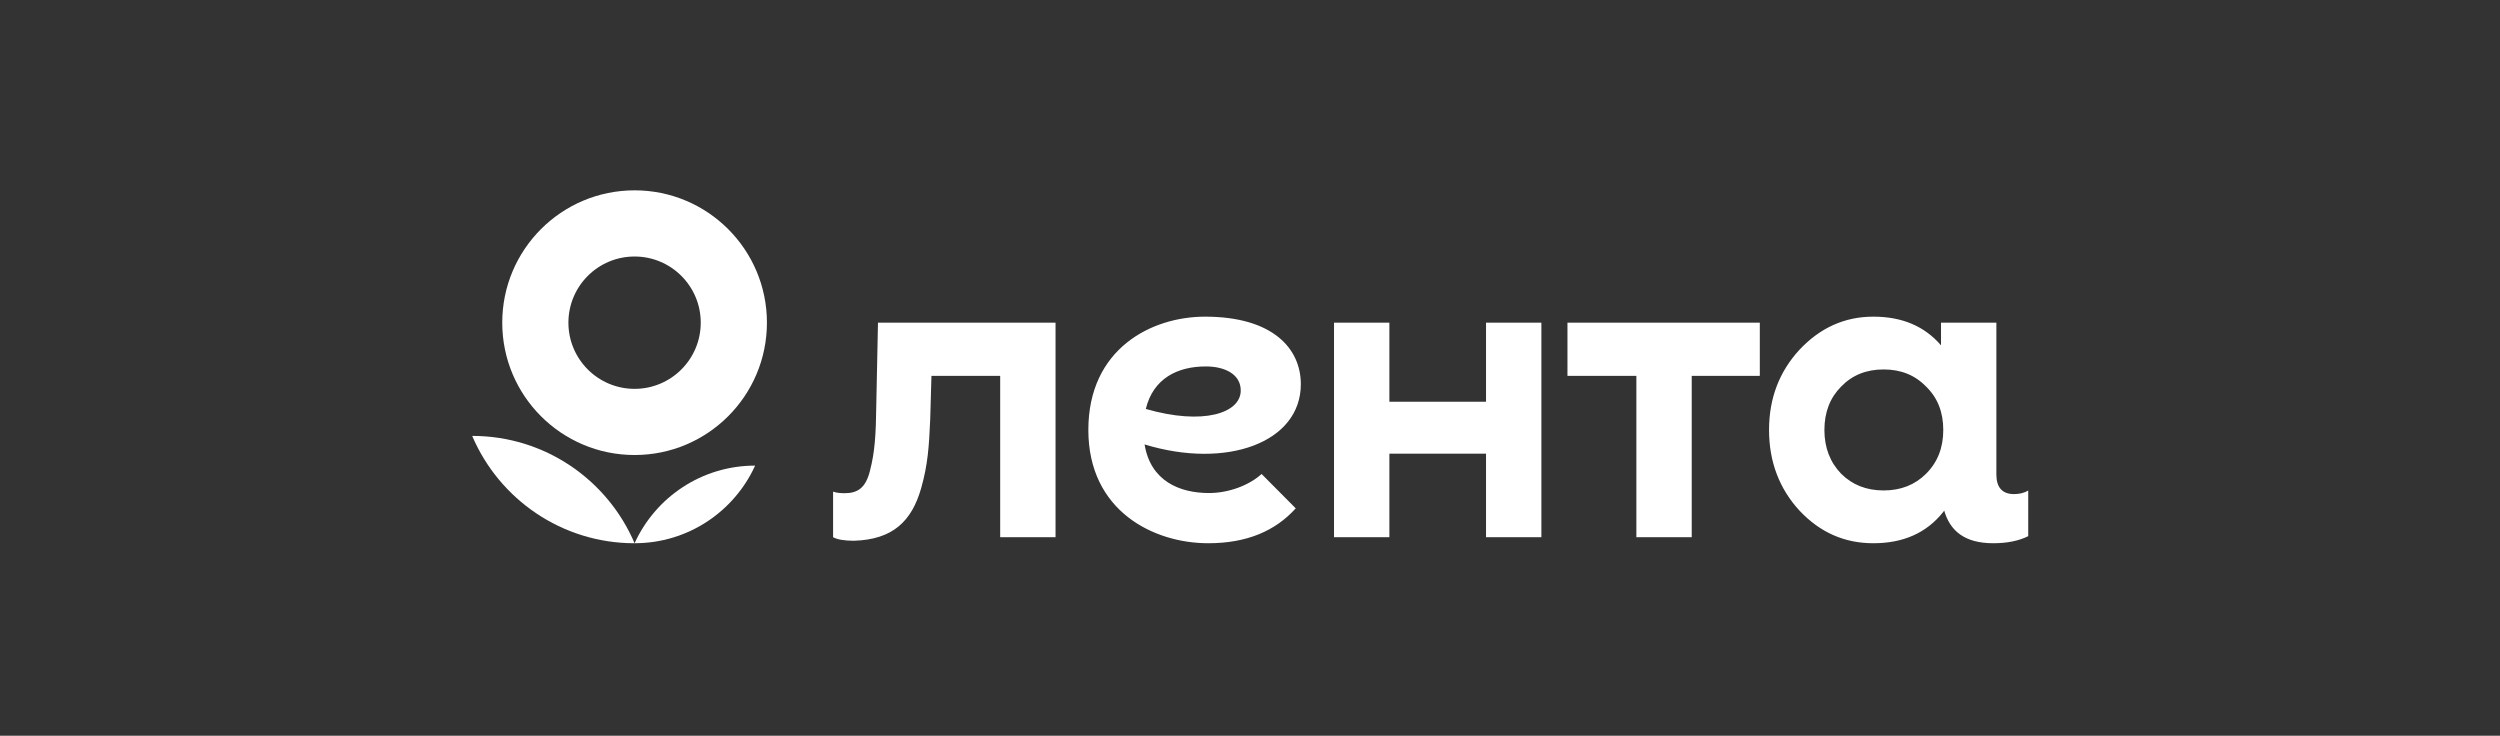
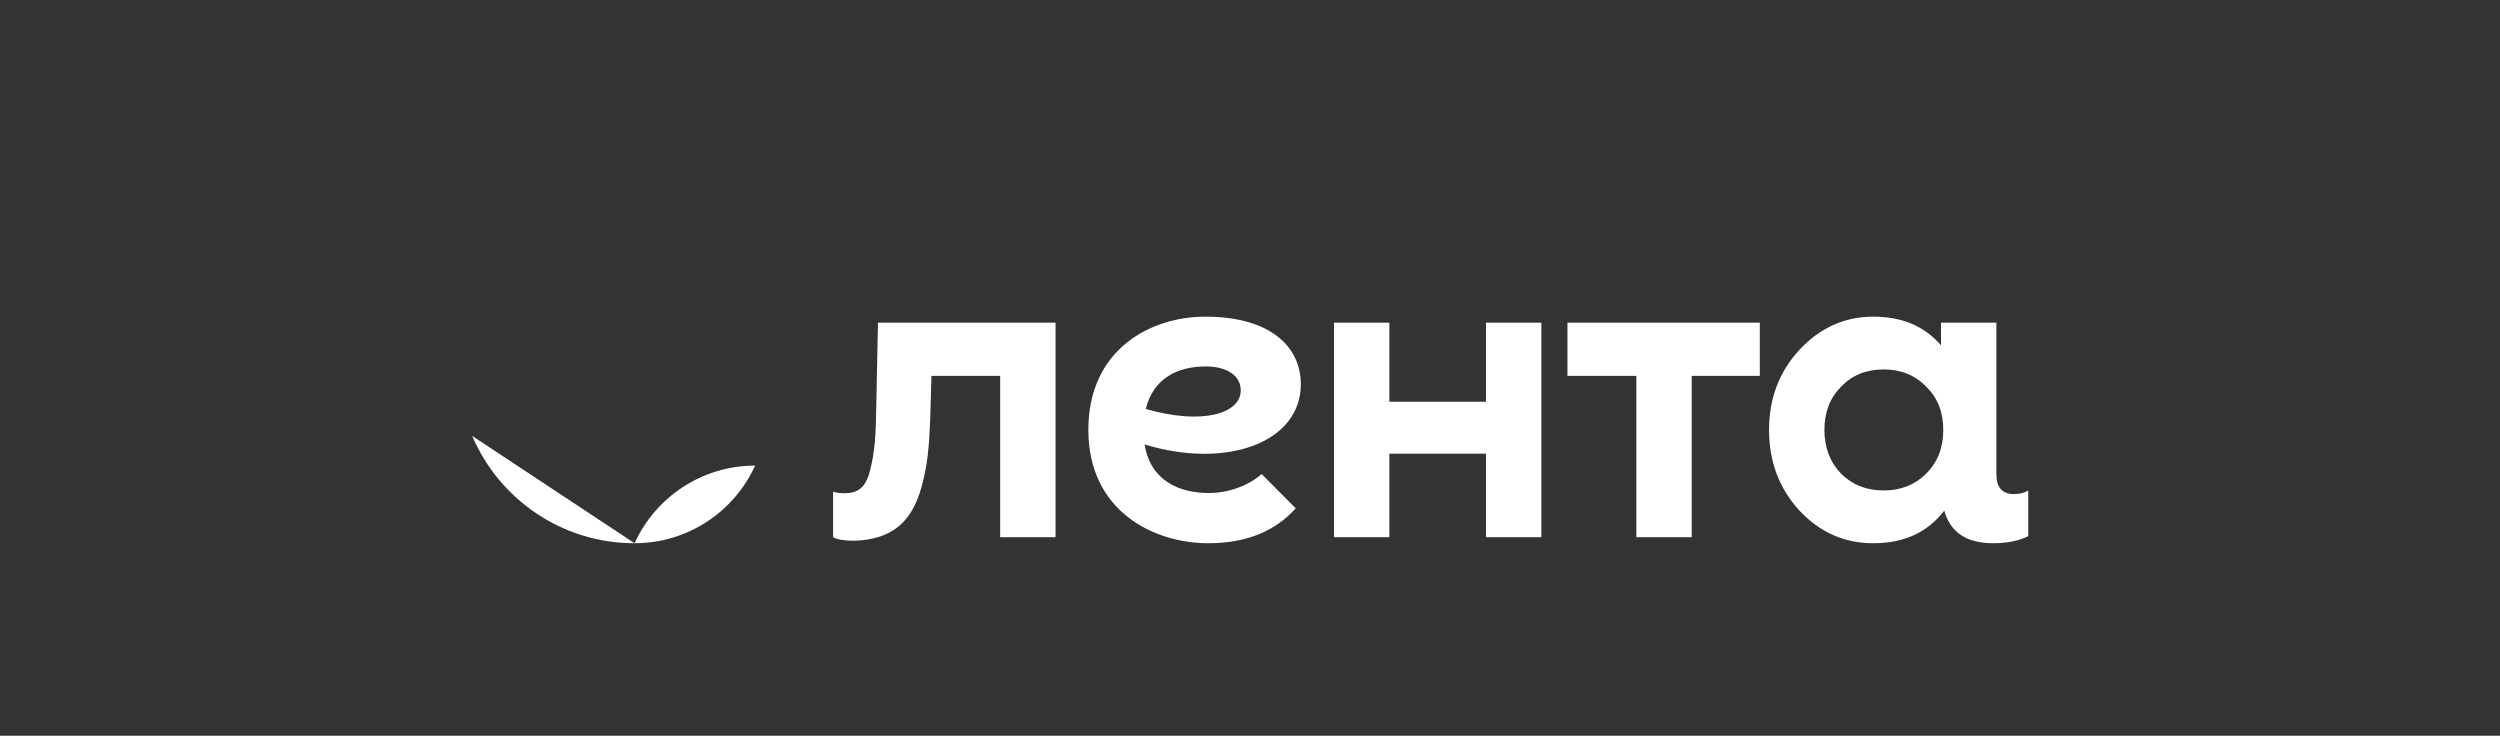
<svg xmlns="http://www.w3.org/2000/svg" width="683" height="201" viewBox="0 0 683 201" fill="none">
  <rect x="0" y="0" width="683" height="201" fill="#333333" stroke="none" />
-   <path d="M129 119.088C136.345 136.325 153.443 148.416 173.368 148.416C166.023 131.172 148.926 119.088 129 119.088Z" fill="white" />
+   <path d="M129 119.088C136.345 136.325 153.443 148.416 173.368 148.416Z" fill="white" />
  <path d="M173.371 148.409C188.009 148.409 200.612 139.71 206.299 127.205C191.665 127.205 179.061 135.904 173.371 148.409Z" fill="white" />
-   <path fill-rule="evenodd" clip-rule="evenodd" d="M173.369 124.309C193.336 124.309 209.524 108.125 209.524 88.154C209.524 68.191 193.336 52 173.369 52C153.398 52 137.215 68.191 137.215 88.154C137.215 108.125 153.398 124.309 173.369 124.309ZM173.369 106.234C183.351 106.234 191.444 98.14 191.444 88.155C191.444 78.17 183.351 70.079 173.369 70.079C163.384 70.079 155.29 78.17 155.29 88.155C155.29 98.14 163.384 106.234 173.369 106.234Z" fill="white" />
  <path d="M405.983 88.151H421.106V146.77H405.983V123.941H379.577V146.77H364.454V88.151H379.577V109.754H405.983V88.151ZM428.229 102.691H447.057V146.77H462.18V102.691H480.78V88.151H428.229V102.691ZM554.11 134.02V146.48C551.532 147.771 548.311 148.413 544.55 148.413C536.694 148.413 532.739 144.995 531.154 139.489L530.902 139.858C526.328 145.601 519.999 148.413 511.792 148.413C503.933 148.413 497.25 145.484 491.625 139.504C486.116 133.524 483.303 126.137 483.303 117.461C483.303 108.792 486.116 101.522 491.625 95.542C497.25 89.565 503.933 86.512 511.792 86.512C519.635 86.512 525.763 89.092 530.283 94.346V88.155H545.407V129.62C545.407 133.163 547.019 134.987 550.243 134.987C551.75 134.983 553.038 134.663 554.11 134.02ZM530.902 117.457C530.902 112.658 529.378 108.671 526.212 105.621C523.165 102.458 519.295 100.931 514.605 100.931C509.915 100.931 506.048 102.454 502.998 105.621C499.951 108.671 498.427 112.658 498.427 117.457C498.427 122.267 499.951 126.254 502.998 129.421C506.048 132.467 509.915 133.99 514.605 133.99C519.295 133.99 523.165 132.467 526.212 129.421C529.378 126.254 530.902 122.267 530.902 117.457ZM239.864 88.151L239.413 110.176C239.308 119.093 238.984 123.497 237.694 128.541C236.513 133.377 234.257 134.743 230.718 134.743C229.533 134.743 228.461 134.633 227.6 134.31V146.77C228.78 147.413 230.717 147.733 233.294 147.733C243.926 147.413 249.082 142.396 251.662 133.373C253.487 126.927 253.81 121.985 254.133 114.576L254.472 102.687H273.251V146.766H288.373V88.147H239.864V88.151ZM312.7 121.418C314.328 131.422 322.26 134.697 330.308 134.697C335.641 134.697 341.23 132.614 344.668 129.496L353.995 138.88C348.425 145.048 340.67 148.413 330.071 148.413C315.234 148.413 297.336 139.654 297.336 117.461C297.336 95.271 314.572 86.512 329.21 86.512C347.725 86.512 355.387 95.211 355.387 104.963C355.39 120.906 335.126 128.27 312.7 121.418ZM338.97 106.689C338.97 102.142 334.472 100.111 329.432 100.111C321.733 100.111 315.061 103.361 313.034 111.725C328.721 116.257 338.97 112.876 338.97 106.689Z" fill="white" />
</svg>